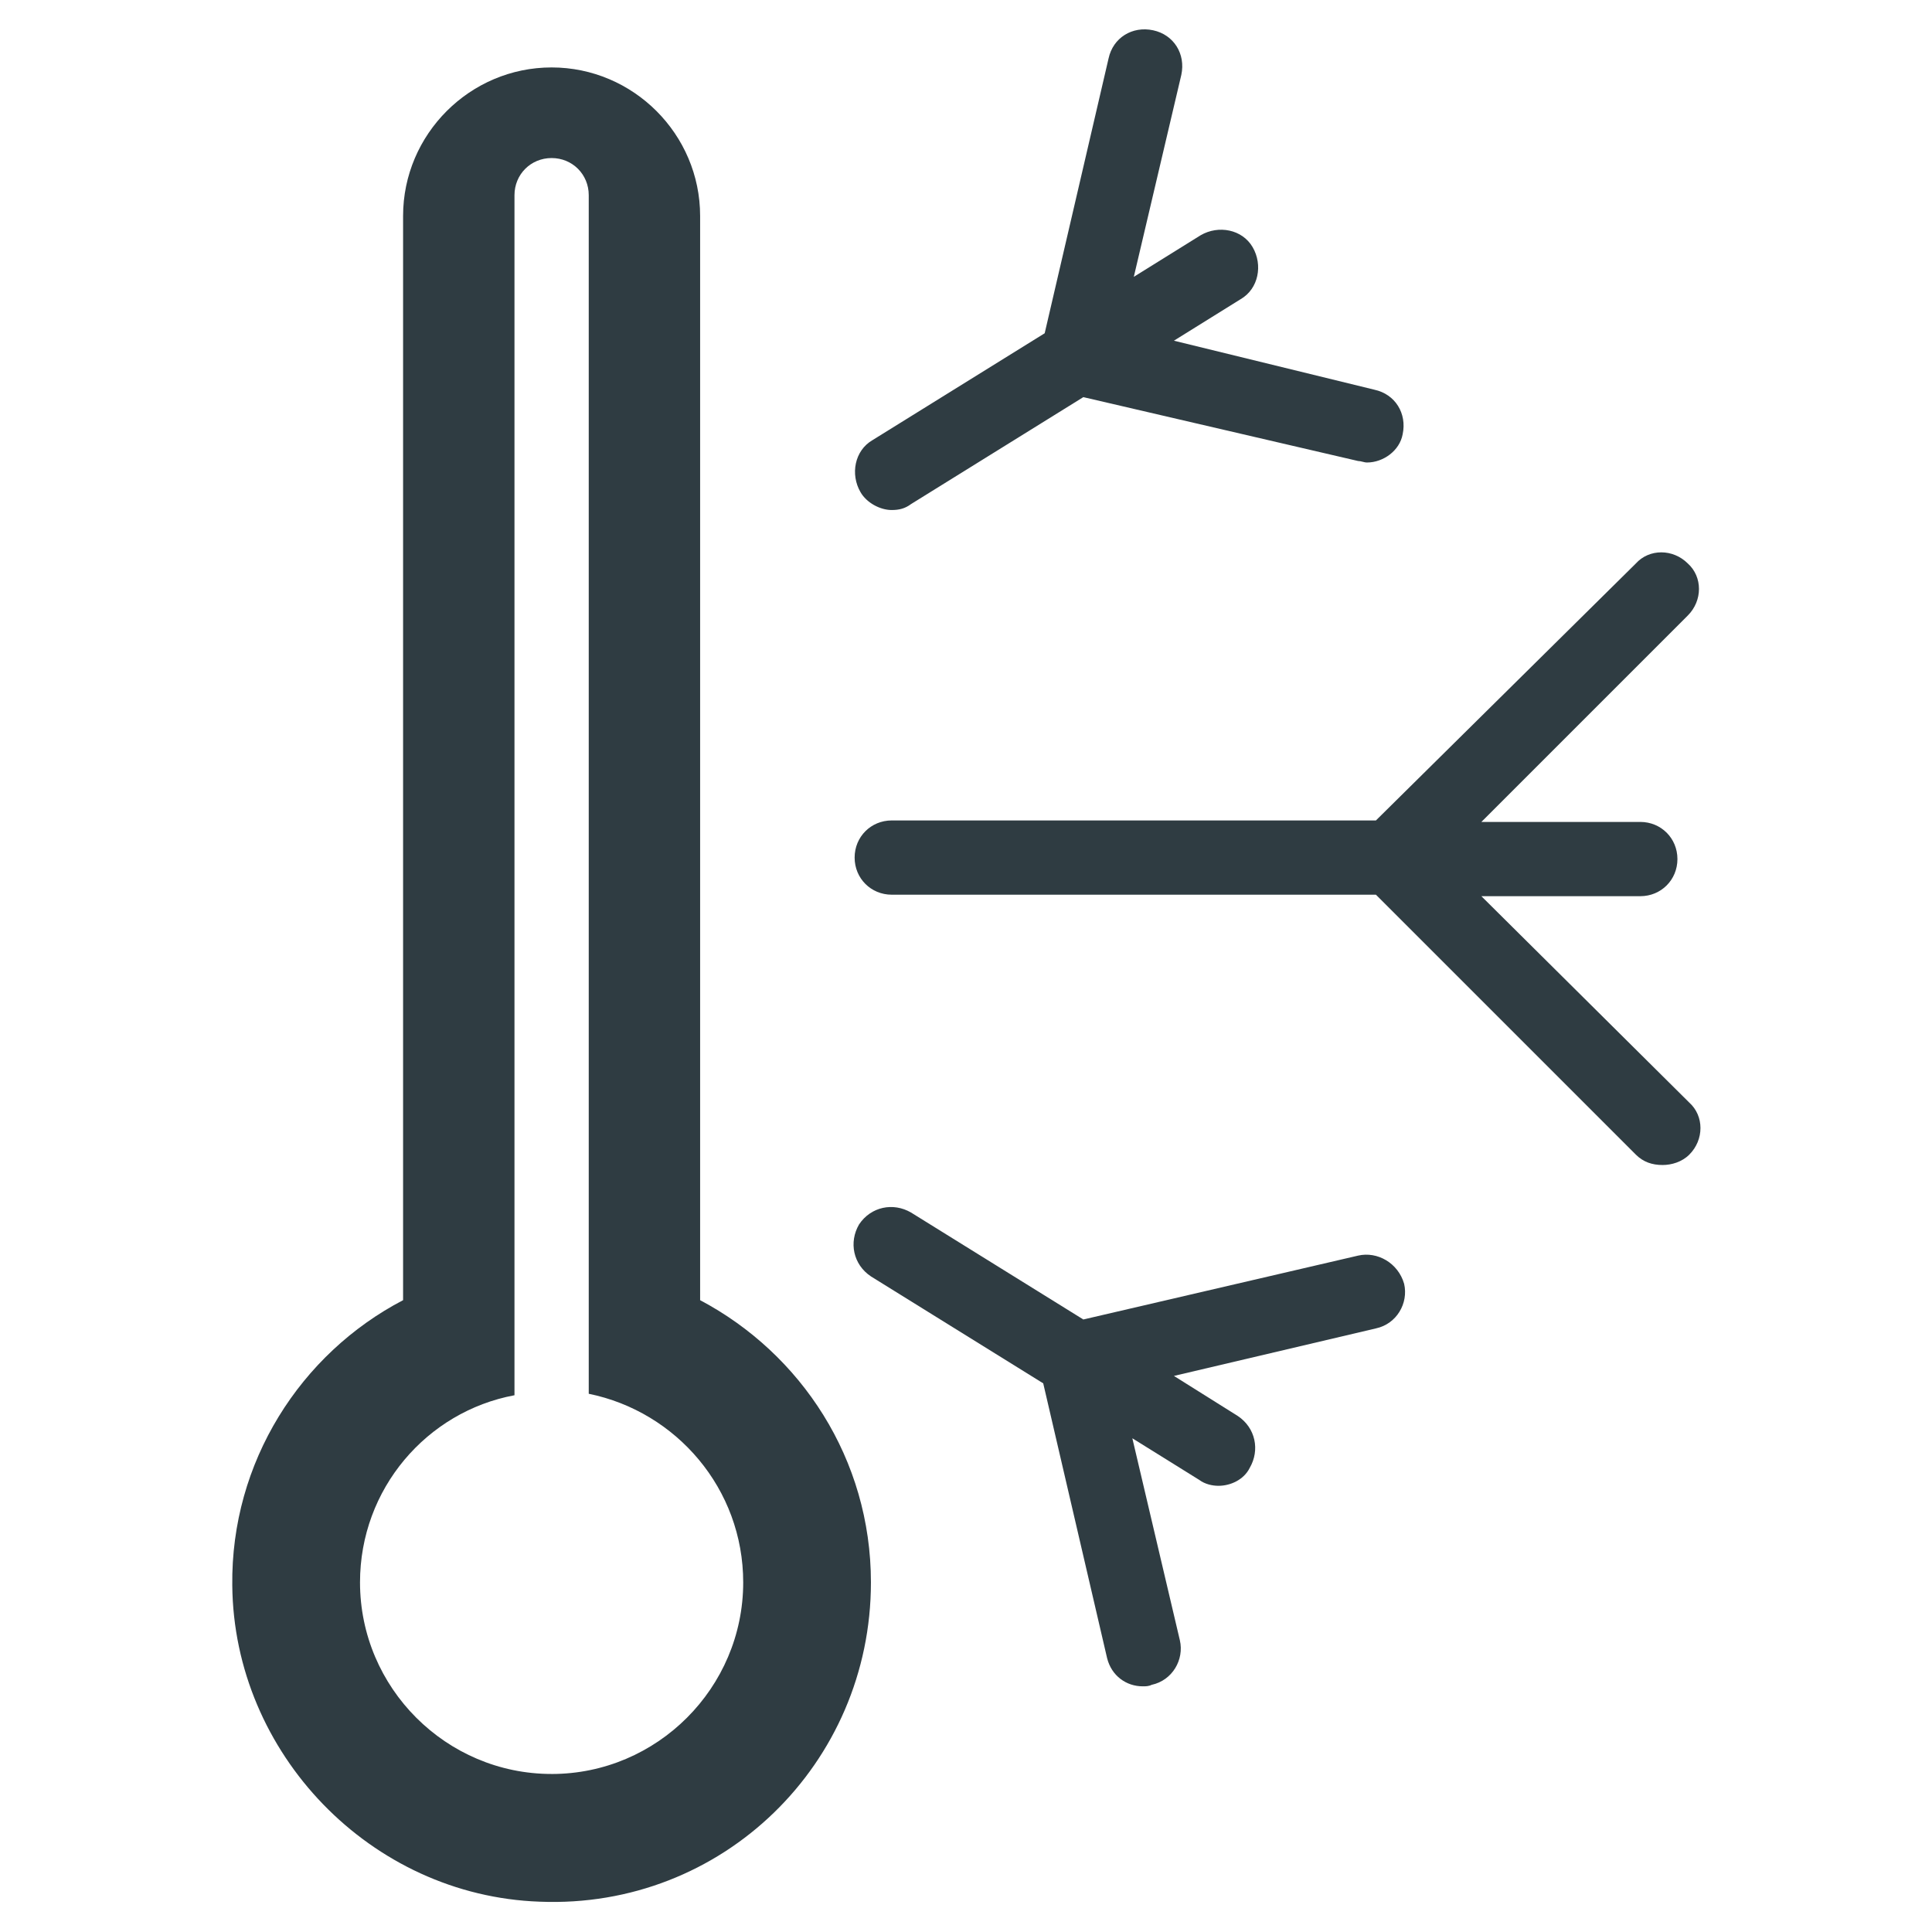
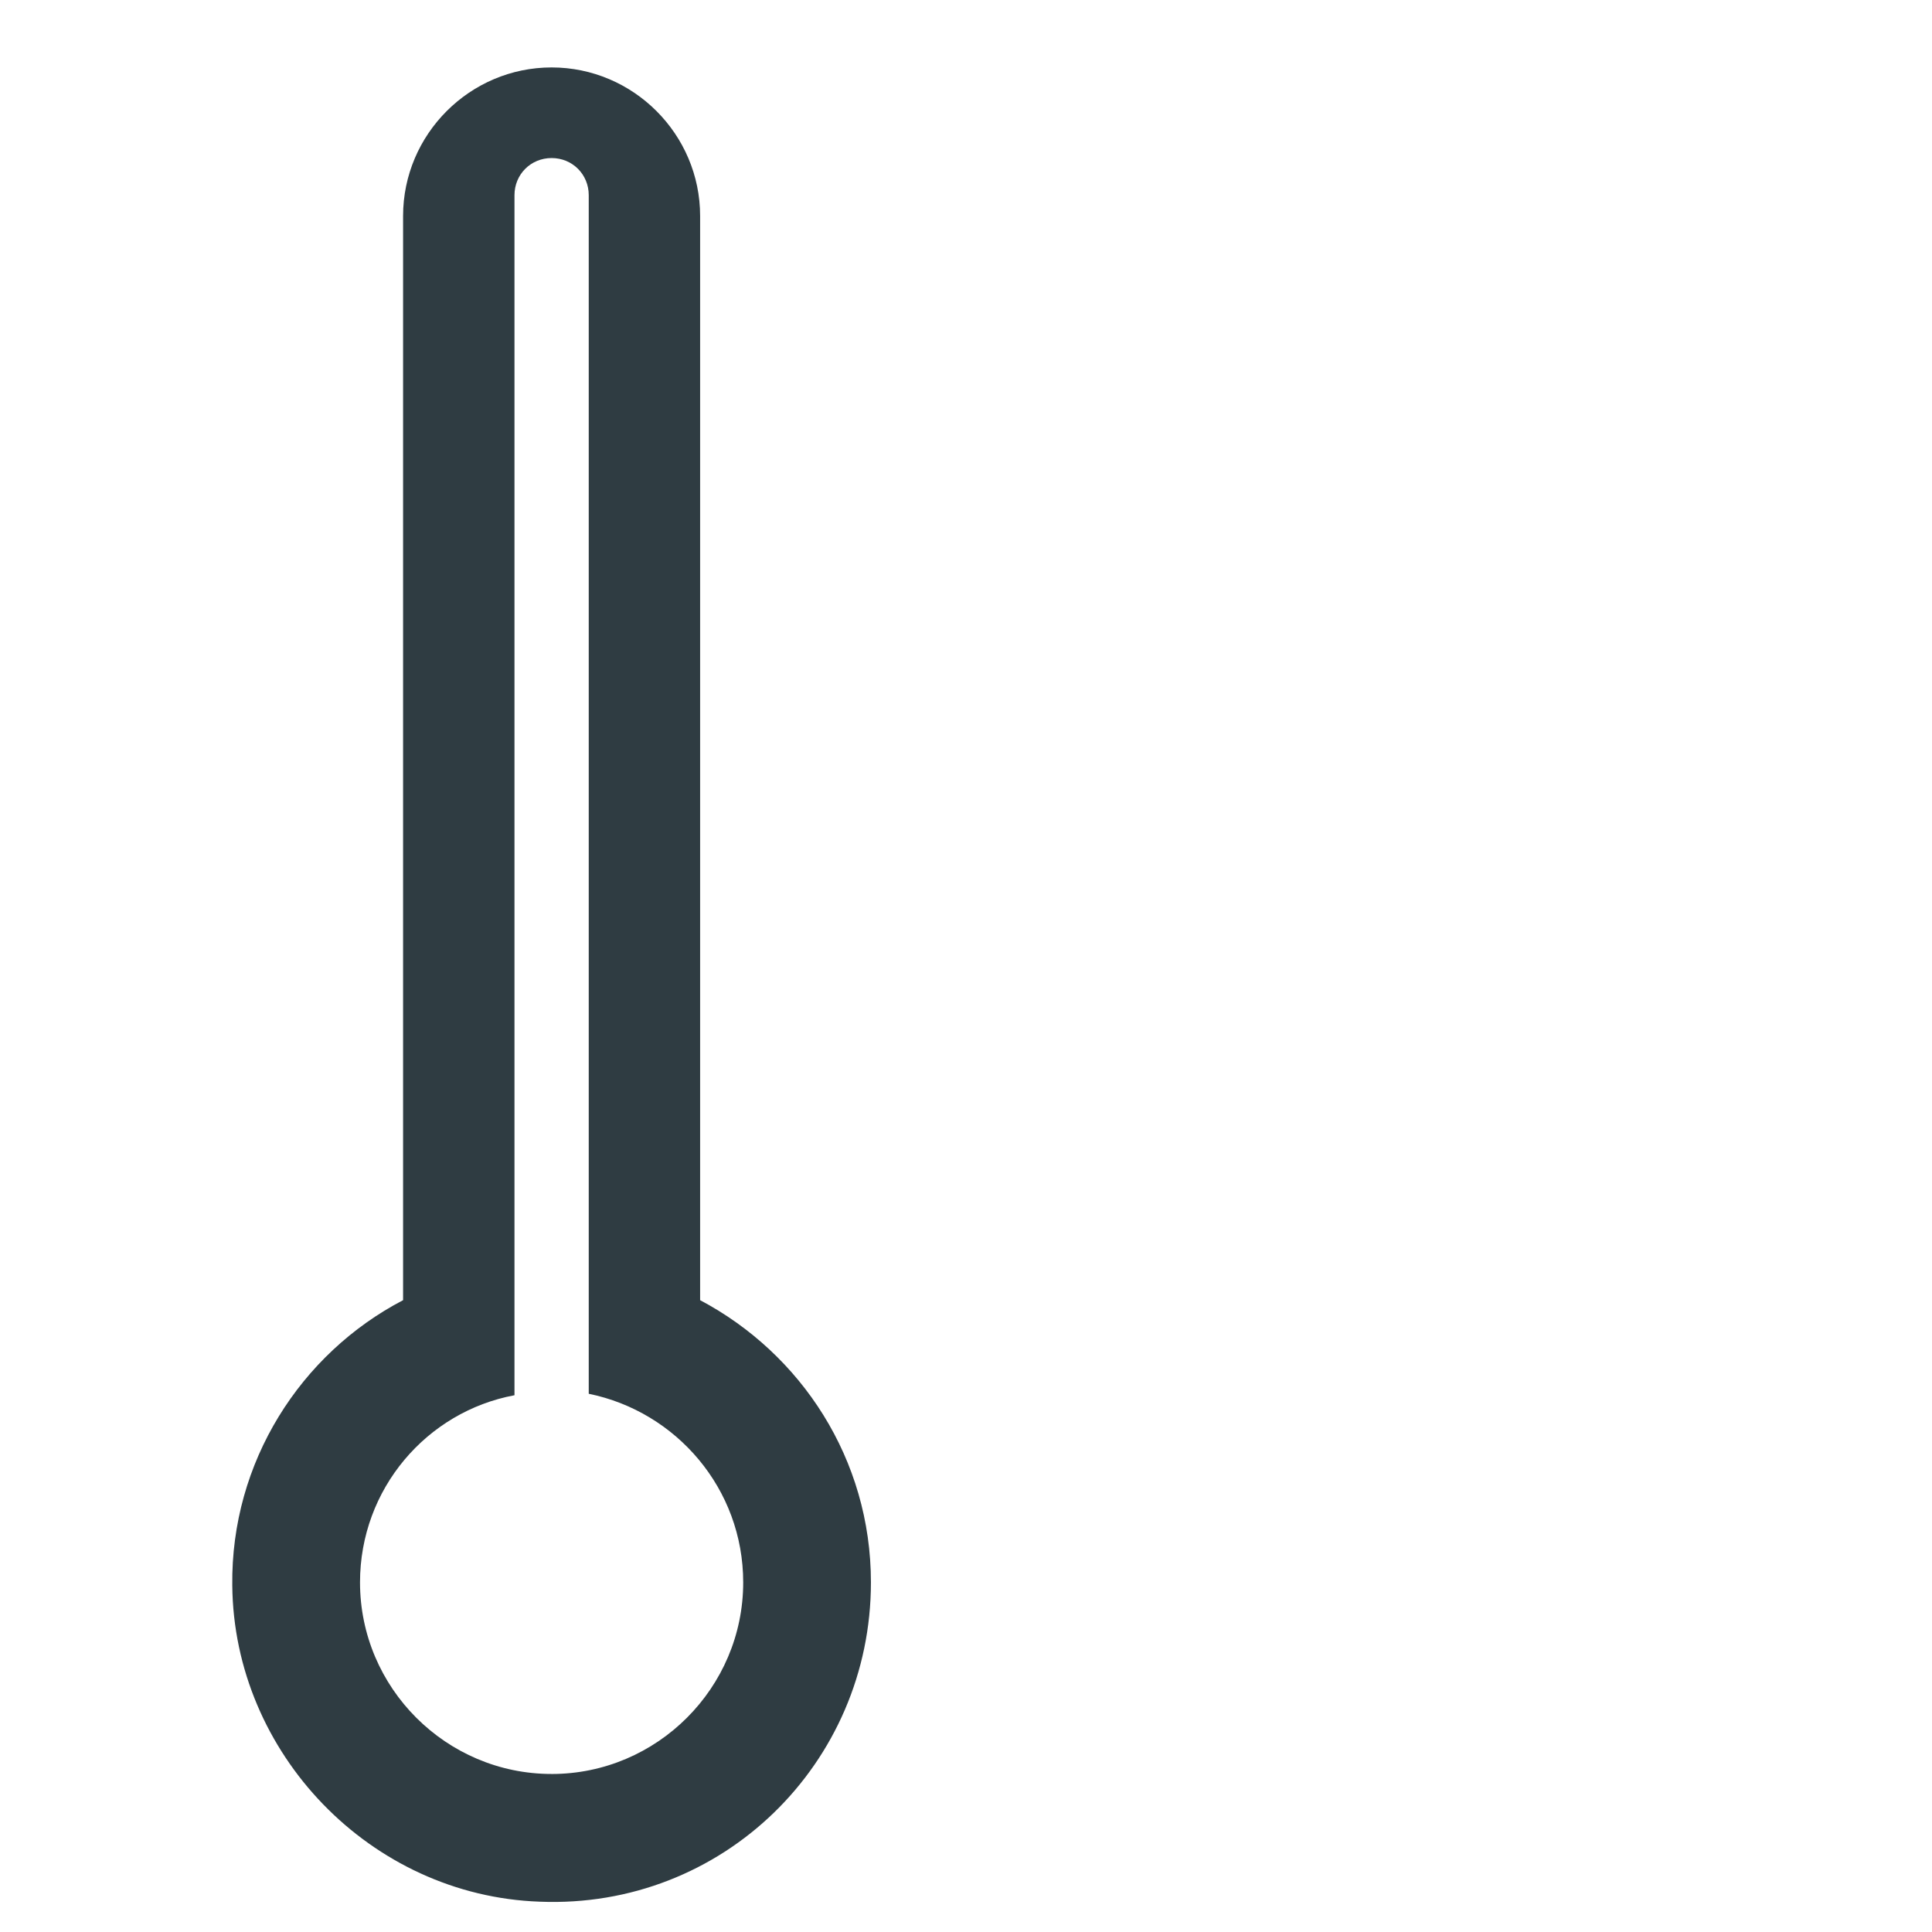
<svg xmlns="http://www.w3.org/2000/svg" width="800px" height="800px" version="1.1" viewBox="144 144 512 512">
  <g fill="#2f3c42">
    <path d="m329.54 488.56v-287.33c0-21.648-17.711-39.359-39.359-39.359-21.648 0-39.359 17.711-39.359 39.359v287.33c-27.16 14.168-45.656 42.902-45.266 75.57 0.395 44.477 36.605 82.262 81.477 83.836 48.414 1.969 87.773-36.605 87.773-84.625 0-32.664-18.5-60.613-45.266-74.781zm-39.359 125.56c-27.945 0-50.773-22.828-50.773-50.773 0-24.797 17.711-45.266 40.934-49.594v-318.03c0-5.512 4.328-9.84 9.84-9.84 5.512 0 9.84 4.328 9.84 9.84v317.64c23.223 4.723 40.934 25.191 40.934 49.988 0 27.945-22.828 50.773-50.773 50.773z" />
-     <path d="m380.32 279.16c1.969 0 3.543-0.395 5.117-1.574l45.656-28.34 72.816 16.926c0.789 0 1.574 0.395 2.363 0.395 4.328 0 8.66-3.148 9.445-7.477 1.18-5.512-1.969-10.629-7.477-11.809l-53.141-12.992 17.711-11.02c4.723-2.754 5.902-9.055 3.148-13.777-2.754-4.723-9.055-5.902-13.777-3.148l-17.711 11.02 12.594-53.531c1.18-5.512-1.969-10.629-7.477-11.809-5.512-1.18-10.629 1.969-11.809 7.477l-16.926 72.816-45.656 28.34c-4.723 2.754-5.902 9.055-3.148 13.777 1.578 2.758 5.117 4.727 8.27 4.727z" />
-     <path d="m503.91 476.75-72.816 16.926-45.656-28.34c-4.723-2.754-10.629-1.574-13.777 3.148-2.754 4.723-1.574 10.629 3.148 13.777l45.656 28.34 16.926 72.816c1.18 4.723 5.117 7.477 9.445 7.477 0.789 0 1.574 0 2.363-0.395 5.512-1.18 8.66-6.691 7.477-11.809l-12.594-53.531 17.711 11.02c1.574 1.18 3.543 1.574 5.117 1.574 3.148 0 6.691-1.574 8.266-4.723 2.754-4.723 1.574-10.629-3.148-13.777l-16.926-10.621 53.531-12.594c5.512-1.18 8.66-6.691 7.477-11.809-1.574-5.512-7.082-8.66-12.199-7.481z" />
-     <path d="m536.58 381.5h42.117c5.512 0 9.84-4.328 9.84-9.84 0-5.512-4.328-9.84-9.84-9.84h-42.117l54.711-54.711c3.938-3.938 3.938-10.234 0-13.777-3.938-3.938-10.234-3.938-13.777 0l-68.879 68.094h-128.31c-5.512 0-9.84 4.328-9.84 9.84s4.328 9.84 9.84 9.84h128.31l68.879 68.879c1.969 1.969 4.328 2.754 7.086 2.754 2.363 0 5.117-0.789 7.086-2.754 3.938-3.938 3.938-10.234 0-13.777z" />
  </g>
</svg>